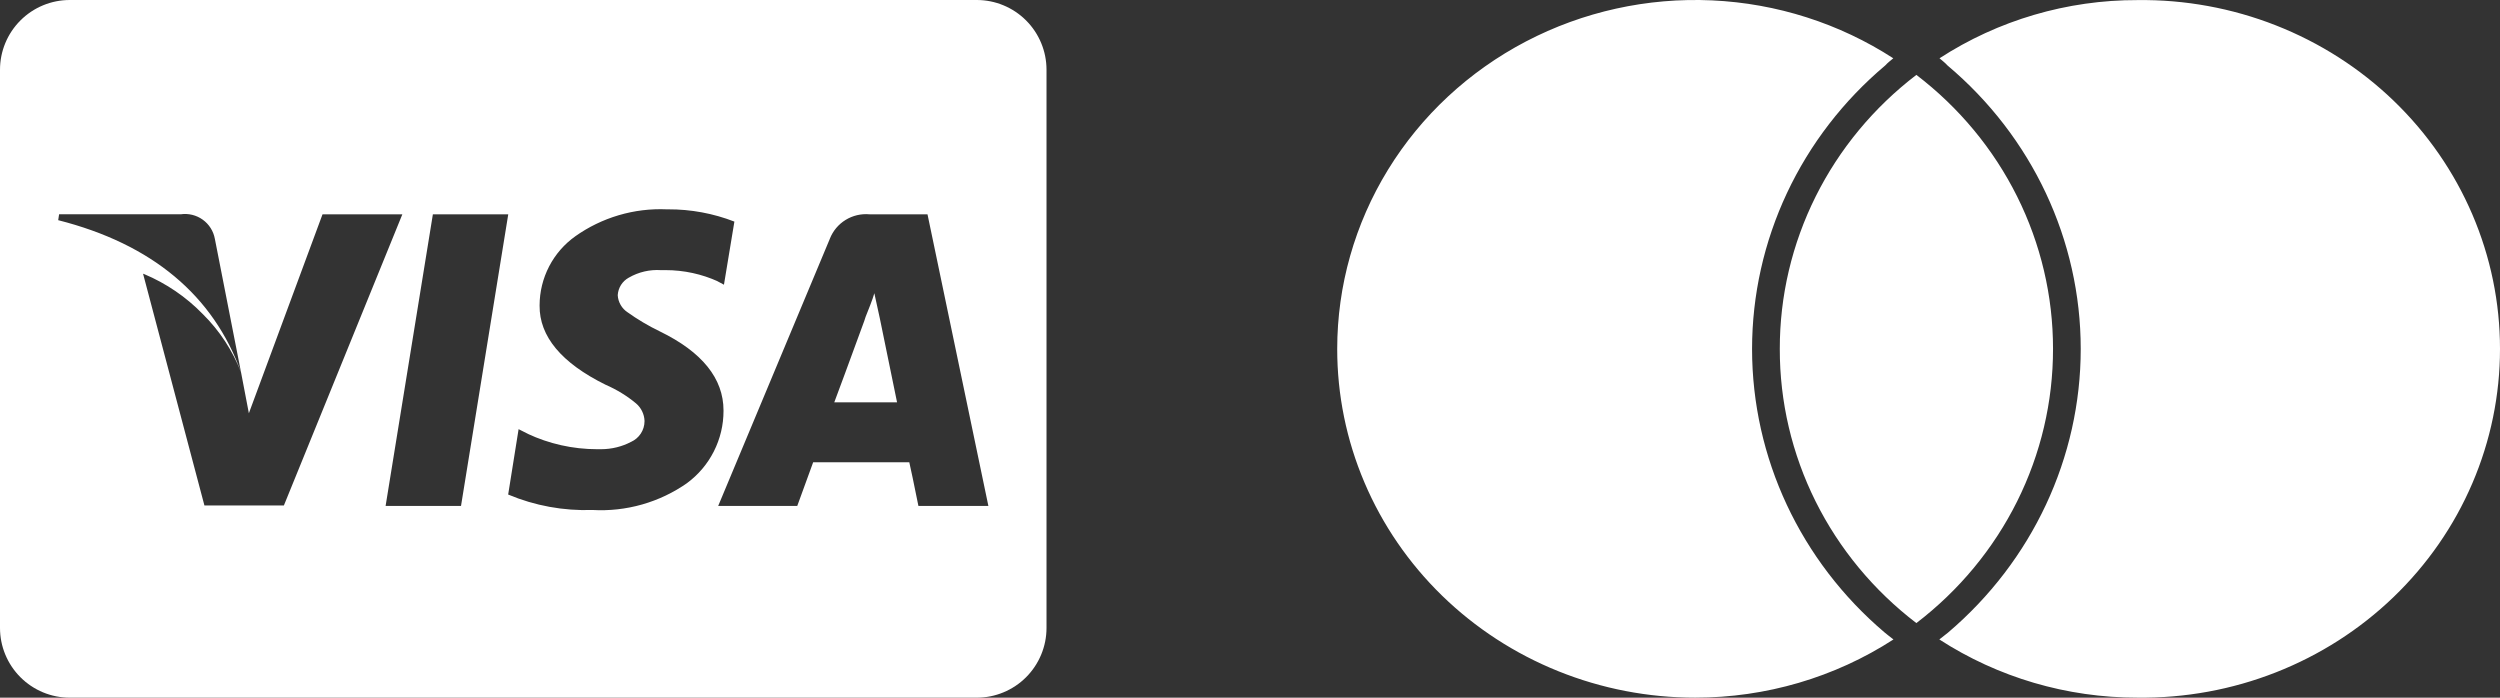
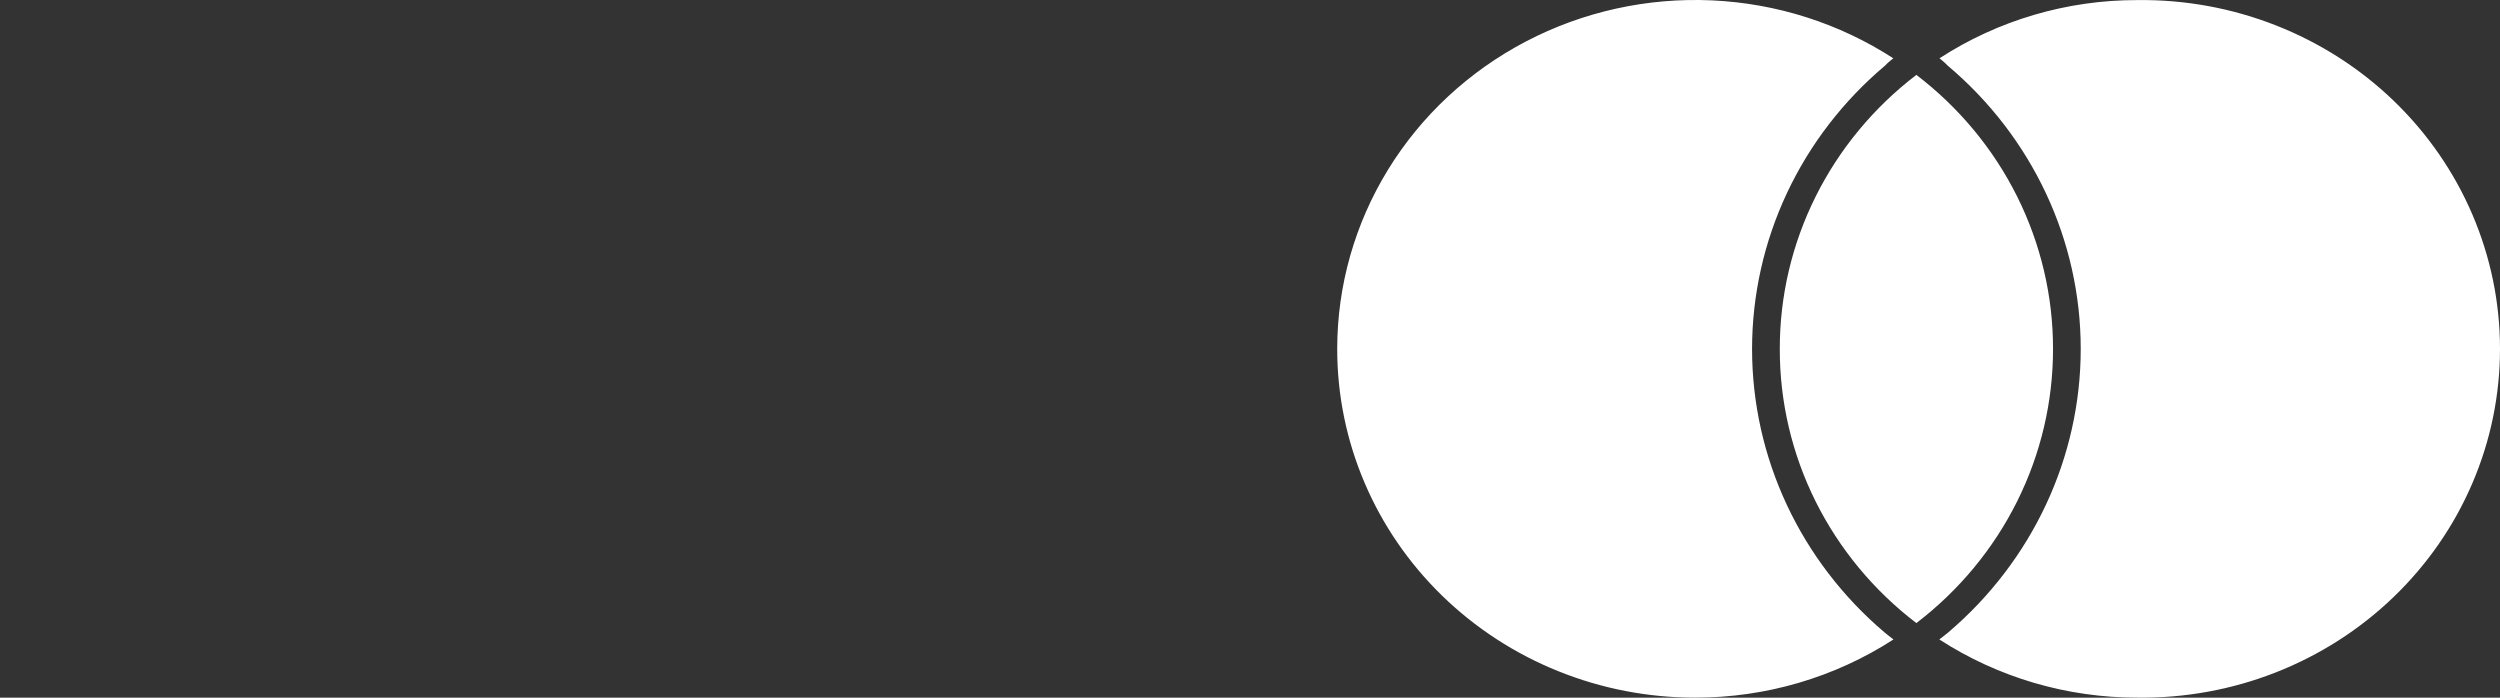
<svg xmlns="http://www.w3.org/2000/svg" width="86" height="24" viewBox="0 0 86 24" fill="none">
  <rect x="0" y="0" width="86" height="24" fill="#333333" stroke="none" />
  <g clip-path="url(#clip0_197_1259)">
-     <path d="M33.6 24H2.4C1.763 24 1.153 23.747 0.703 23.297C0.253 22.847 0 22.236 0 21.6L0 2.4C0 1.763 0.253 1.153 0.703 0.703C1.153 0.253 1.763 0 2.4 0L33.6 0C34.236 0 34.847 0.253 35.297 0.703C35.747 1.153 36 1.763 36 2.4V21.6C36 22.236 35.747 22.847 35.297 23.297C34.847 23.747 34.236 24 33.6 24ZM17.84 14.762L17.481 17.012C18.398 17.398 19.389 17.579 20.384 17.543H20.373C21.539 17.611 22.693 17.282 23.648 16.61L23.631 16.621C24.021 16.334 24.338 15.96 24.556 15.529C24.775 15.097 24.889 14.62 24.889 14.136V14.121C24.889 13.021 24.153 12.108 22.702 11.402C22.306 11.211 21.927 10.986 21.57 10.73L21.593 10.746C21.493 10.681 21.41 10.594 21.351 10.491C21.291 10.388 21.256 10.273 21.25 10.154V10.152C21.258 10.028 21.296 9.908 21.362 9.803C21.429 9.698 21.52 9.612 21.629 9.552L21.633 9.55C21.969 9.356 22.354 9.267 22.741 9.293H22.735H22.815L22.892 9.292C23.536 9.292 24.147 9.431 24.698 9.68L24.67 9.669L24.904 9.794L25.263 7.623C24.537 7.341 23.765 7.198 22.986 7.201H22.937H22.94C21.813 7.152 20.702 7.48 19.783 8.133L19.799 8.122C19.417 8.392 19.105 8.749 18.89 9.164C18.675 9.58 18.562 10.04 18.562 10.508V10.513C18.552 11.571 19.314 12.485 20.828 13.233C21.228 13.408 21.573 13.622 21.882 13.879L21.875 13.873C21.964 13.948 22.037 14.041 22.088 14.146C22.139 14.25 22.168 14.364 22.172 14.481V14.485C22.172 14.804 21.982 15.078 21.708 15.201L21.703 15.203C21.403 15.361 21.047 15.453 20.669 15.453H20.623H20.625H20.55C19.693 15.453 18.881 15.263 18.153 14.923L18.188 14.938L17.845 14.766L17.84 14.762ZM27.965 15.903H31.28C31.333 16.132 31.438 16.632 31.593 17.403H34L31.906 7.372H29.906C29.62 7.347 29.334 7.414 29.089 7.565C28.845 7.715 28.655 7.94 28.549 8.207L28.546 8.216L24.706 17.403H27.426L27.972 15.904L27.965 15.903ZM14.891 7.372L13.265 17.403H15.859L17.484 7.372H14.891ZM4.922 9.419L7.032 17.387H9.766L13.841 7.372H11.095L8.561 14.216L8.295 12.825L7.391 8.216C7.343 7.95 7.193 7.714 6.973 7.556C6.754 7.399 6.481 7.333 6.214 7.372L6.22 7.371H2.033L2.002 7.574C5.226 8.393 7.344 10.16 8.298 12.824C8.005 12.063 7.553 11.373 6.972 10.8L6.971 10.799C6.4 10.213 5.718 9.748 4.964 9.431L4.924 9.416L4.922 9.419ZM30.859 13.84H28.699C28.845 13.455 29.189 12.521 29.731 11.04L29.777 10.899L29.937 10.493C30.003 10.327 30.047 10.191 30.077 10.087L30.265 10.946L30.858 13.836L30.859 13.84Z" fill="white" />
-   </g>
+     </g>
  <g clip-path="url(#clip1_197_1259)">
    <path d="M64.834 21.76C64.93 21.84 65.034 21.919 65.135 21.997C63.114 23.305 60.741 24.001 58.315 23.999C56.698 24 55.096 23.691 53.602 23.088C52.107 22.486 50.749 21.602 49.605 20.488C48.462 19.374 47.554 18.051 46.936 16.595C46.317 15.139 45.999 13.578 46 12.002C46 9.831 46.604 7.701 47.747 5.839C48.891 3.976 50.532 2.451 52.495 1.425C54.458 0.399 56.669 -0.089 58.894 0.013C61.119 0.115 63.274 0.804 65.129 2.005C65.03 2.088 64.93 2.164 64.854 2.25C63.417 3.459 62.263 4.956 61.472 6.639C60.682 8.322 60.272 10.151 60.271 12.002C60.271 15.743 61.932 19.3 64.834 21.76ZM73.531 0.003C71.107 -0.002 68.736 0.695 66.719 2.005C66.817 2.088 66.916 2.164 66.992 2.25C69.908 4.704 71.577 8.263 71.577 12.002C71.577 15.741 69.912 19.296 67.014 21.76C66.916 21.84 66.813 21.919 66.713 21.997C68.733 23.305 71.104 24.002 73.529 23.999C75.159 24.019 76.777 23.724 78.289 23.13C79.801 22.537 81.177 21.656 82.337 20.54C83.497 19.424 84.419 18.095 85.047 16.629C85.676 15.163 86 13.591 86 12.002C86 10.414 85.677 8.841 85.048 7.375C84.42 5.909 83.499 4.58 82.339 3.463C81.179 2.347 79.803 1.467 78.291 0.873C76.779 0.279 75.161 -0.017 73.531 0.003ZM65.923 2.576C64.457 3.697 63.272 5.128 62.458 6.761C61.644 8.394 61.222 10.186 61.225 12.002C61.221 13.819 61.642 15.612 62.456 17.247C63.27 18.881 64.456 20.313 65.923 21.434C67.39 20.312 68.576 18.88 69.39 17.246C70.204 15.612 70.626 13.819 70.624 12.002C70.626 10.186 70.204 8.394 69.39 6.76C68.576 5.127 67.39 3.696 65.923 2.576Z" fill="white" />
  </g>
  <defs>
    <clipPath id="clip0_197_1259">
      <rect width="36" height="24" fill="white" />
    </clipPath>
    <clipPath id="clip1_197_1259">
      <rect width="40" height="24" fill="white" transform="translate(46)" />
    </clipPath>
  </defs>
</svg>